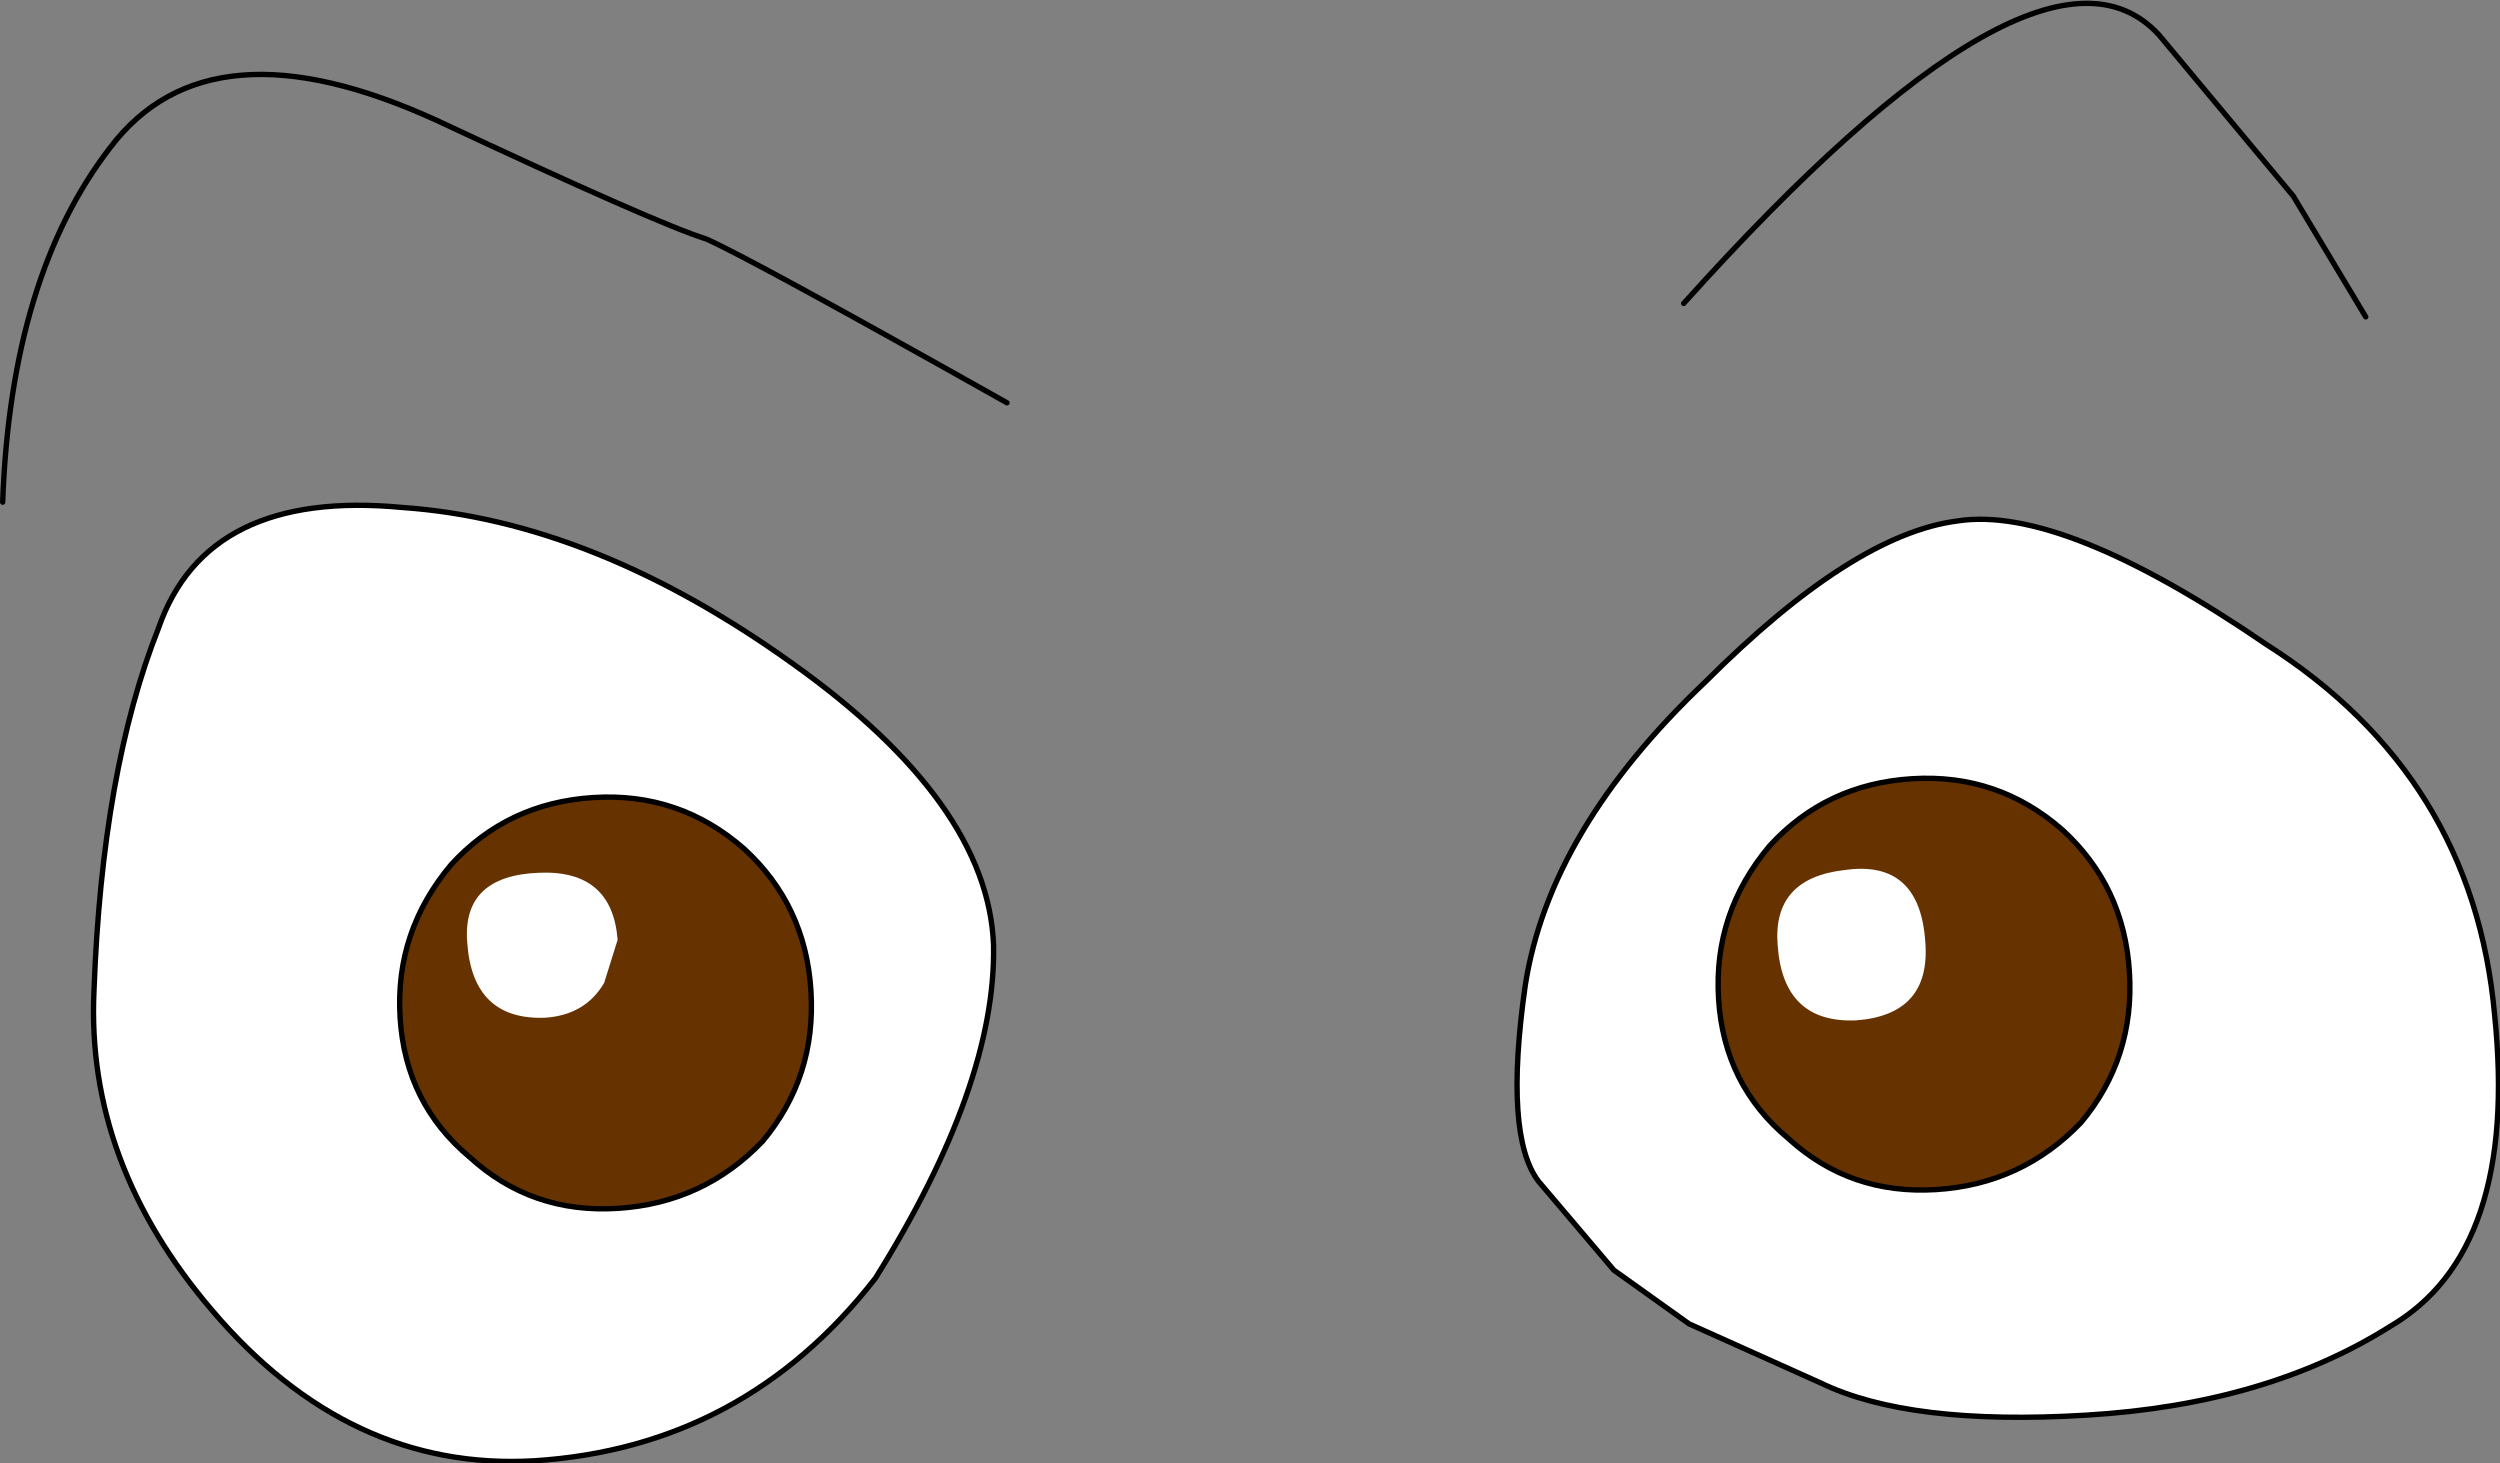
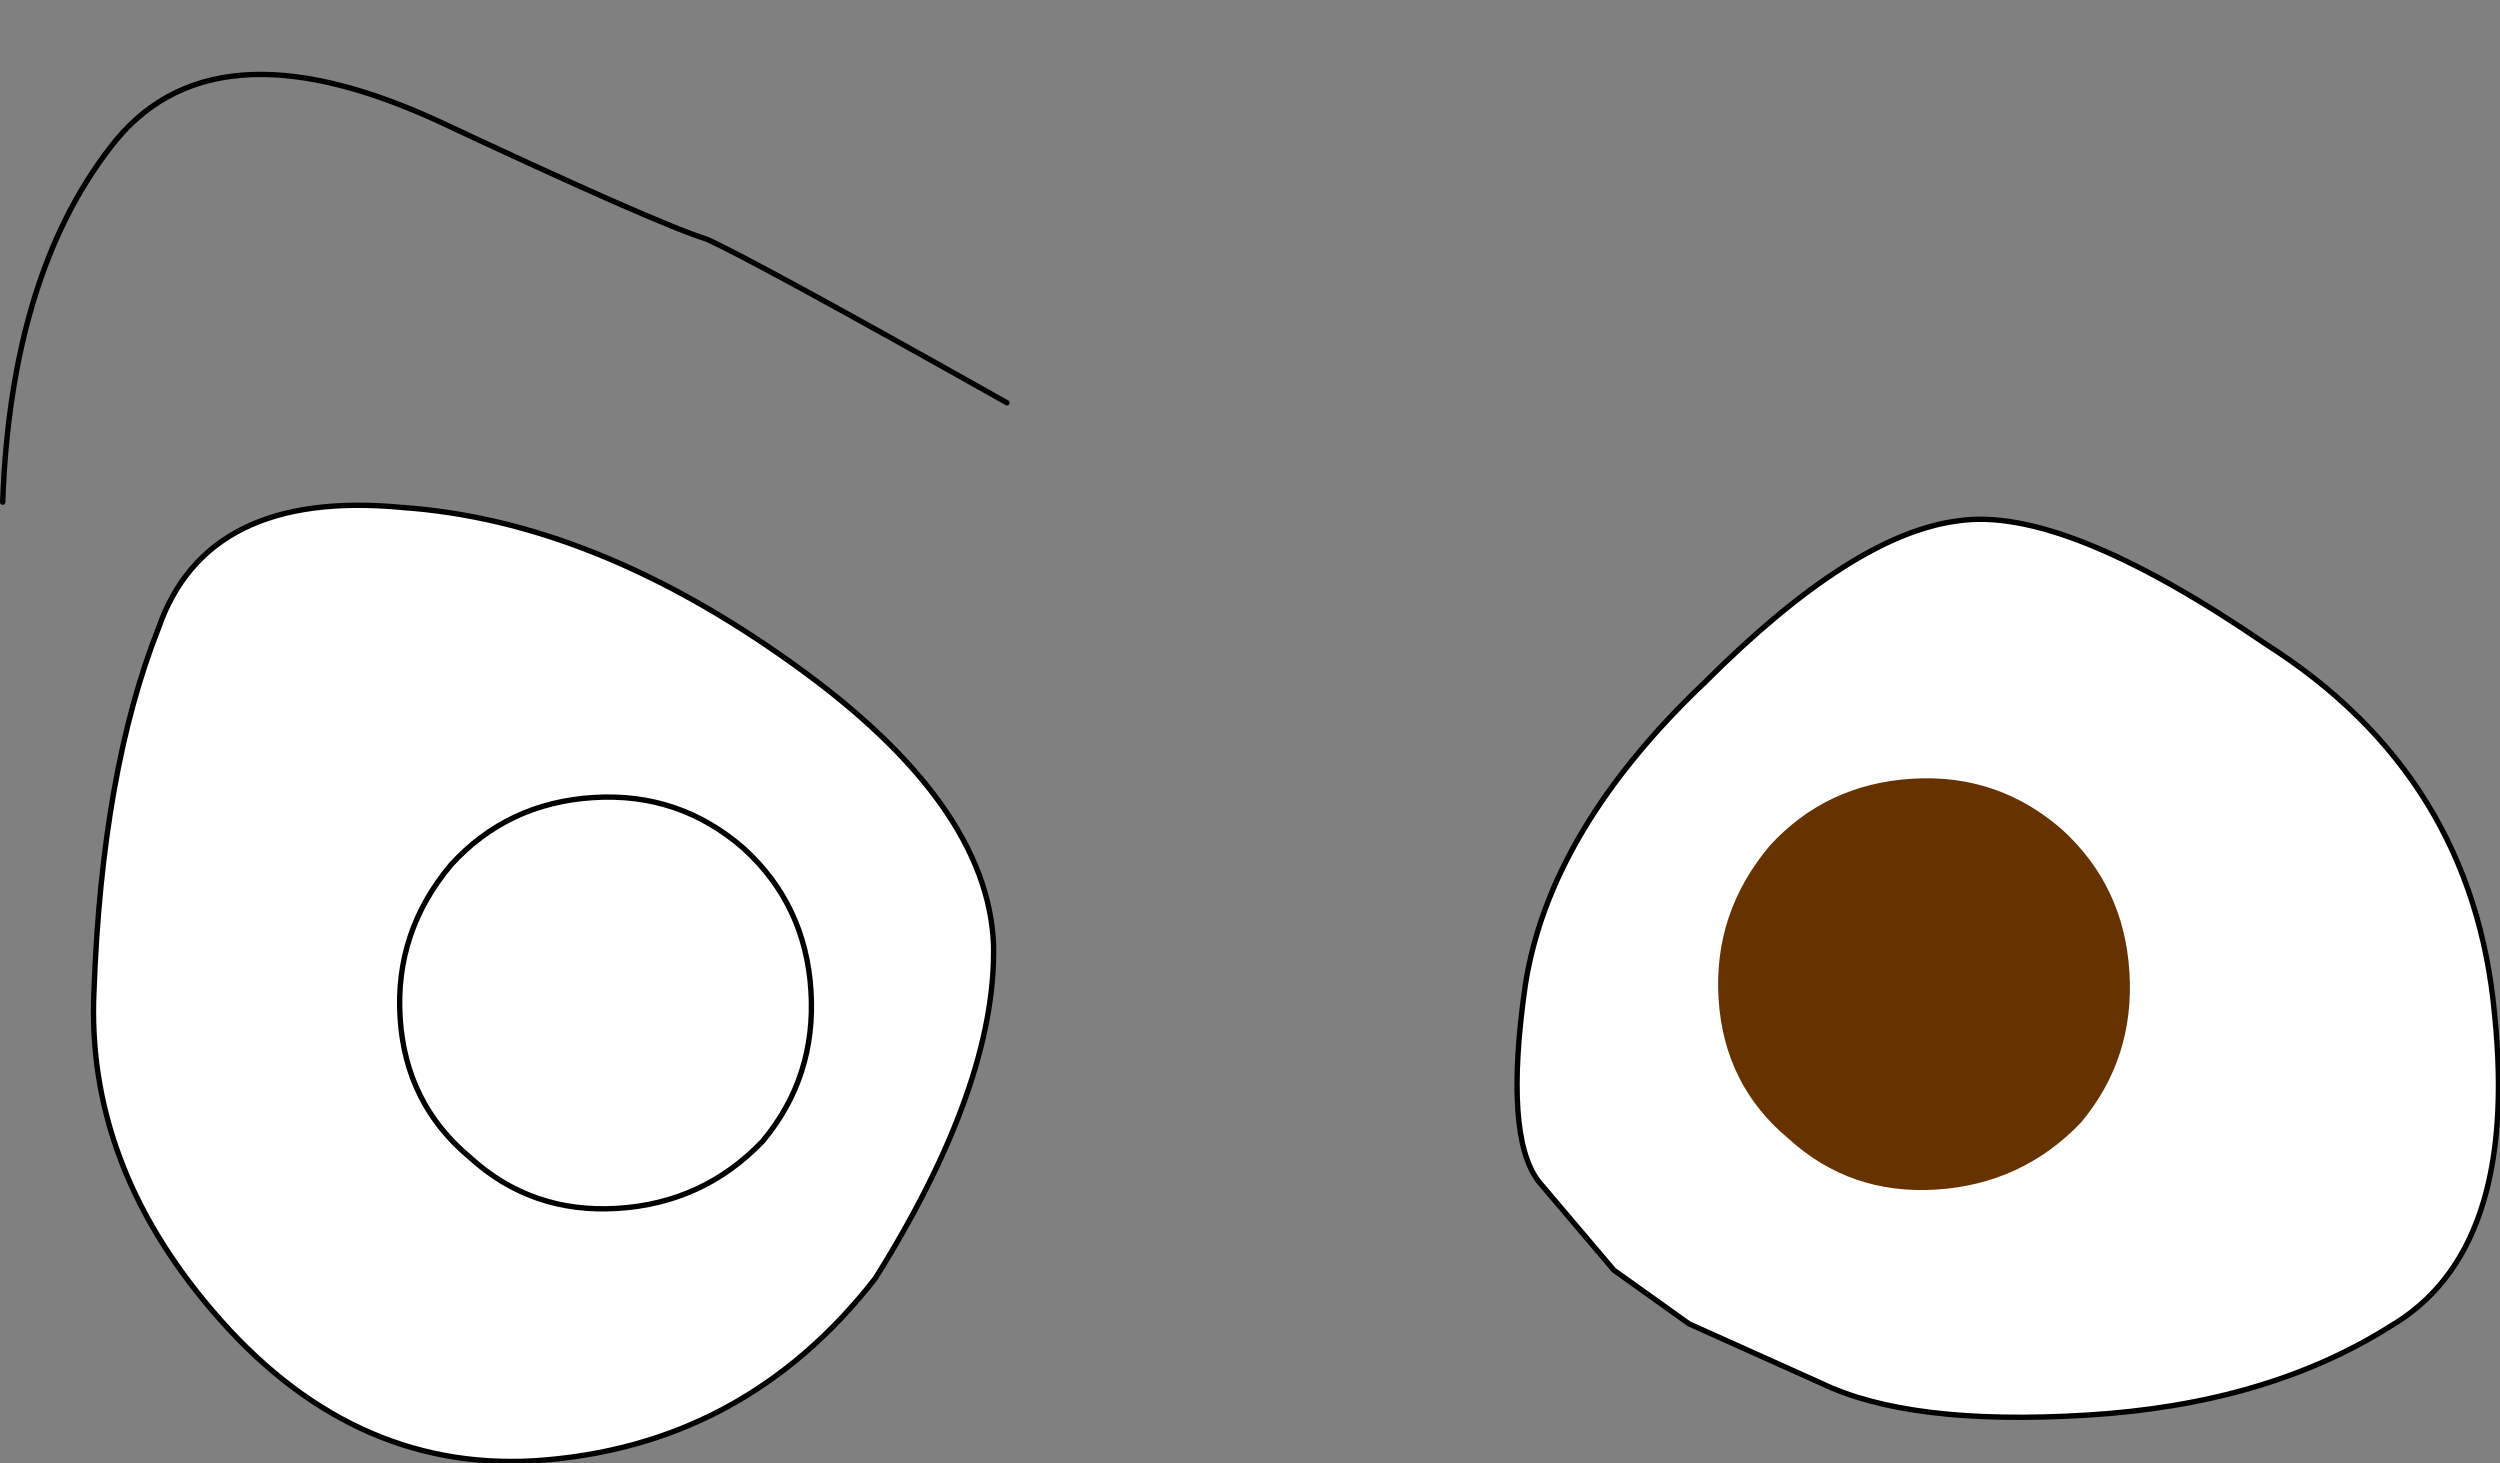
<svg xmlns="http://www.w3.org/2000/svg" height="27.25px" width="46.55px">
  <rect width="100%" height="100%" fill="#808080" stroke="none" />
  <g transform="matrix(1.0, 0.0, 0.0, 1.0, -9.05, 4.65)">
    <path d="M16.55 4.8 Q20.1 5.05 23.8 7.7 27.45 10.3 27.55 12.95 27.6 15.55 25.35 19.15 22.9 22.3 19.0 22.55 15.55 22.75 13.0 19.75 10.65 17.0 10.8 13.8 10.95 9.7 12.0 7.05 12.9 4.45 16.55 4.8" fill="#ffffff" fill-rule="evenodd" stroke="none" />
    <path d="M16.55 4.8 Q12.9 4.45 12.0 7.05 10.95 9.7 10.8 13.8 10.65 17.0 13.0 19.75 15.55 22.75 19.0 22.55 22.9 22.3 25.35 19.15 27.6 15.55 27.55 12.95 27.45 10.3 23.8 7.7 20.1 5.05 16.55 4.8 Z" fill="none" stroke="#000000" stroke-linecap="round" stroke-linejoin="round" stroke-width="0.1" />
    <path d="M51.25 7.35 Q55.1 9.8 55.5 14.25 55.95 18.65 53.55 20.05 51.25 21.5 47.9 21.7 44.6 21.9 42.95 21.1 L40.5 20.0 39.1 19.0 37.7 17.35 Q37.05 16.5 37.45 13.7 37.9 10.8 40.8 8.05 43.55 5.3 45.5 5.05 47.45 4.75 51.25 7.35" fill="#ffffff" fill-rule="evenodd" stroke="none" />
    <path d="M51.25 7.35 Q55.1 9.8 55.5 14.25 55.95 18.65 53.55 20.05 51.25 21.5 47.9 21.7 44.6 21.9 42.95 21.1 L40.5 20.0 39.1 19.0 37.7 17.35 Q37.05 16.5 37.45 13.7 37.9 10.8 40.8 8.05 43.55 5.3 45.5 5.05 47.45 4.75 51.25 7.35 Z" fill="none" stroke="#000000" stroke-linecap="round" stroke-linejoin="round" stroke-width="0.1" />
    <path d="M9.1 4.7 Q9.25 0.5 11.1 -1.9 12.95 -4.35 17.2 -2.4 21.25 -0.5 22.2 -0.2 23.0 0.15 27.8 2.85" fill="none" stroke="#000000" stroke-linecap="round" stroke-linejoin="round" stroke-width="0.1" />
-     <path d="M40.4 1.0 Q47.05 -6.4 49.25 -4.0 L51.75 -1.0 53.1 1.25" fill="none" stroke="#000000" stroke-linecap="round" stroke-linejoin="round" stroke-width="0.1" />
-     <path d="M23.25 16.6 Q22.15 17.75 20.55 17.85 18.95 17.95 17.8 16.9 16.6 15.9 16.5 14.3 16.4 12.7 17.45 11.45 18.5 10.3 20.1 10.2 21.7 10.1 22.9 11.15 24.05 12.2 24.15 13.8 24.25 15.4 23.25 16.6" fill="#663300" fill-rule="evenodd" stroke="none" />
    <path d="M23.25 16.6 Q22.15 17.75 20.55 17.85 18.95 17.95 17.8 16.9 16.6 15.9 16.5 14.3 16.4 12.7 17.45 11.45 18.5 10.3 20.1 10.2 21.7 10.1 22.9 11.15 24.05 12.2 24.15 13.8 24.25 15.4 23.25 16.6 Z" fill="none" stroke="#000000" stroke-linecap="round" stroke-linejoin="round" stroke-width="0.1" />
-     <path d="M20.3 13.65 Q19.95 14.25 19.2 14.3 17.85 14.35 17.75 12.9 17.65 11.65 19.1 11.6 20.45 11.55 20.55 12.85 L20.3 13.65" fill="#ffffff" fill-rule="evenodd" stroke="none" />
    <path d="M47.8 16.25 Q46.7 17.4 45.1 17.5 43.5 17.6 42.35 16.55 41.15 15.55 41.05 13.95 40.95 12.35 42.0 11.1 43.05 9.95 44.65 9.85 46.25 9.75 47.45 10.8 48.6 11.85 48.7 13.45 48.8 15.05 47.8 16.25" fill="#663300" fill-rule="evenodd" stroke="none" />
-     <path d="M47.8 16.25 Q46.7 17.4 45.1 17.5 43.5 17.6 42.35 16.55 41.15 15.55 41.05 13.95 40.95 12.35 42.0 11.1 43.05 9.95 44.65 9.85 46.25 9.75 47.45 10.8 48.6 11.85 48.7 13.45 48.8 15.05 47.8 16.25 Z" fill="none" stroke="#000000" stroke-linecap="round" stroke-linejoin="round" stroke-width="0.1" />
-     <path d="M43.6 14.35 Q42.25 14.4 42.15 12.95 42.05 11.7 43.4 11.55 44.8 11.35 44.9 12.9 45.0 14.25 43.6 14.35" fill="#ffffff" fill-rule="evenodd" stroke="none" />
  </g>
</svg>